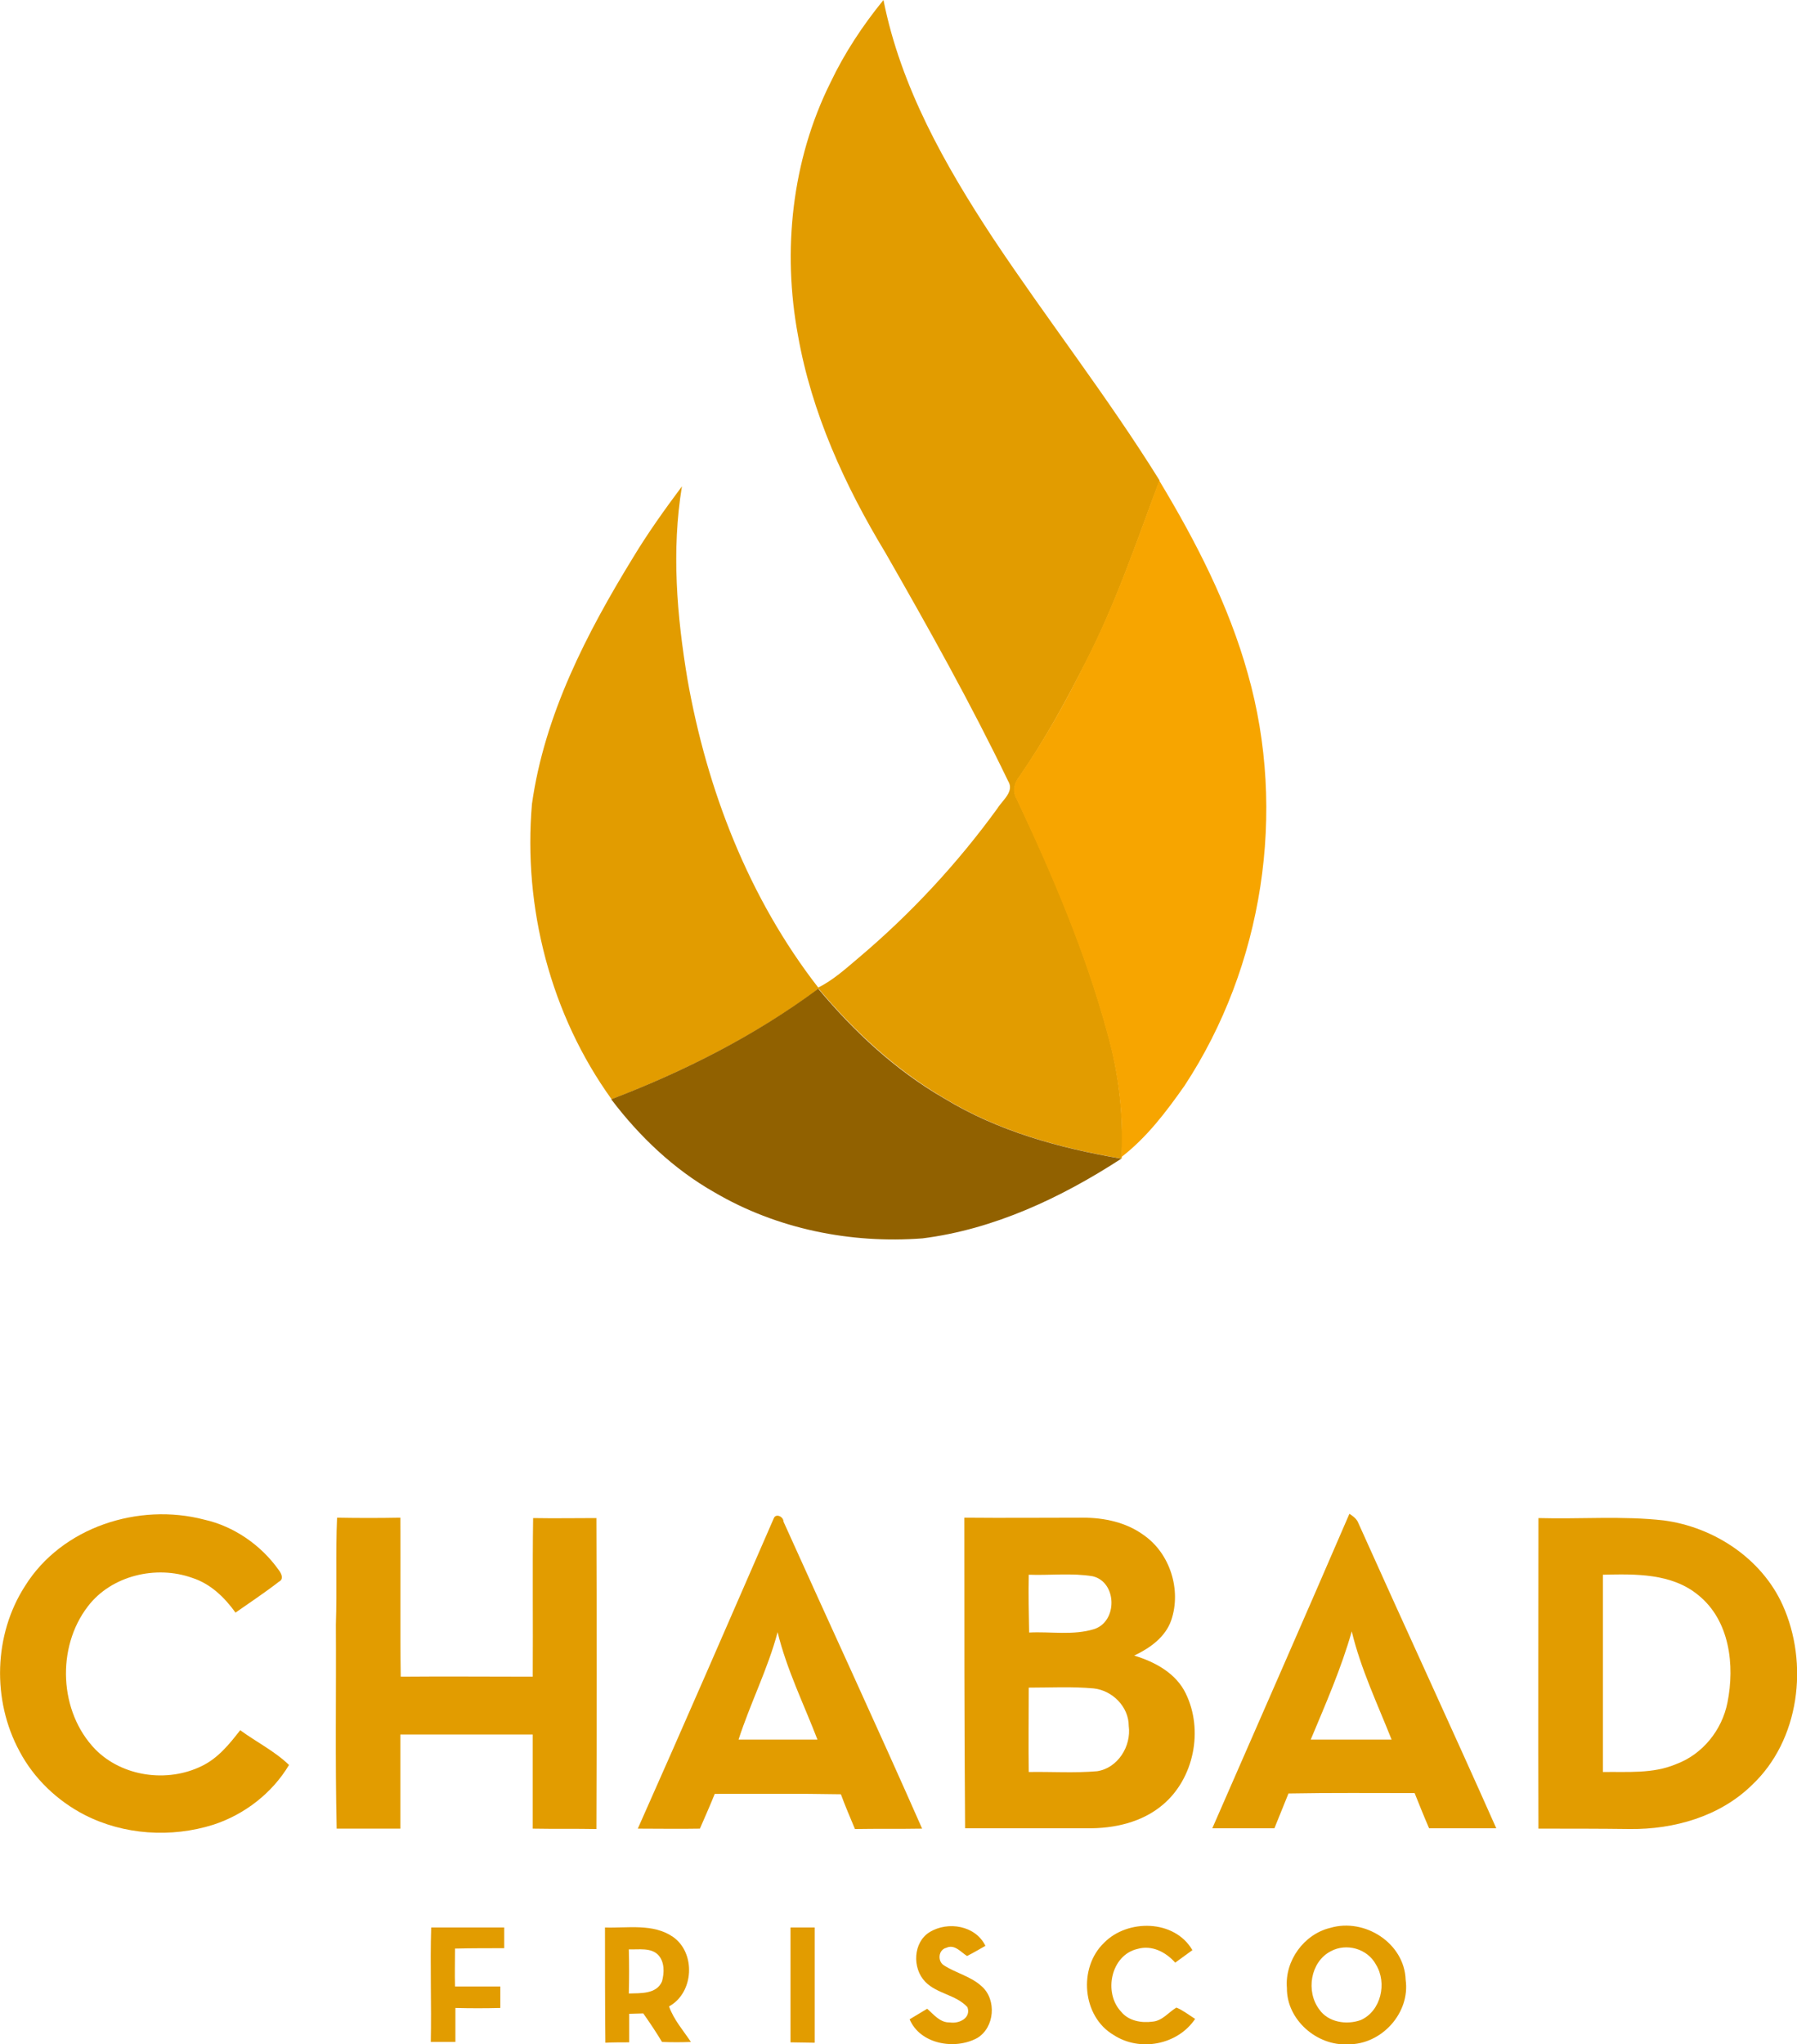
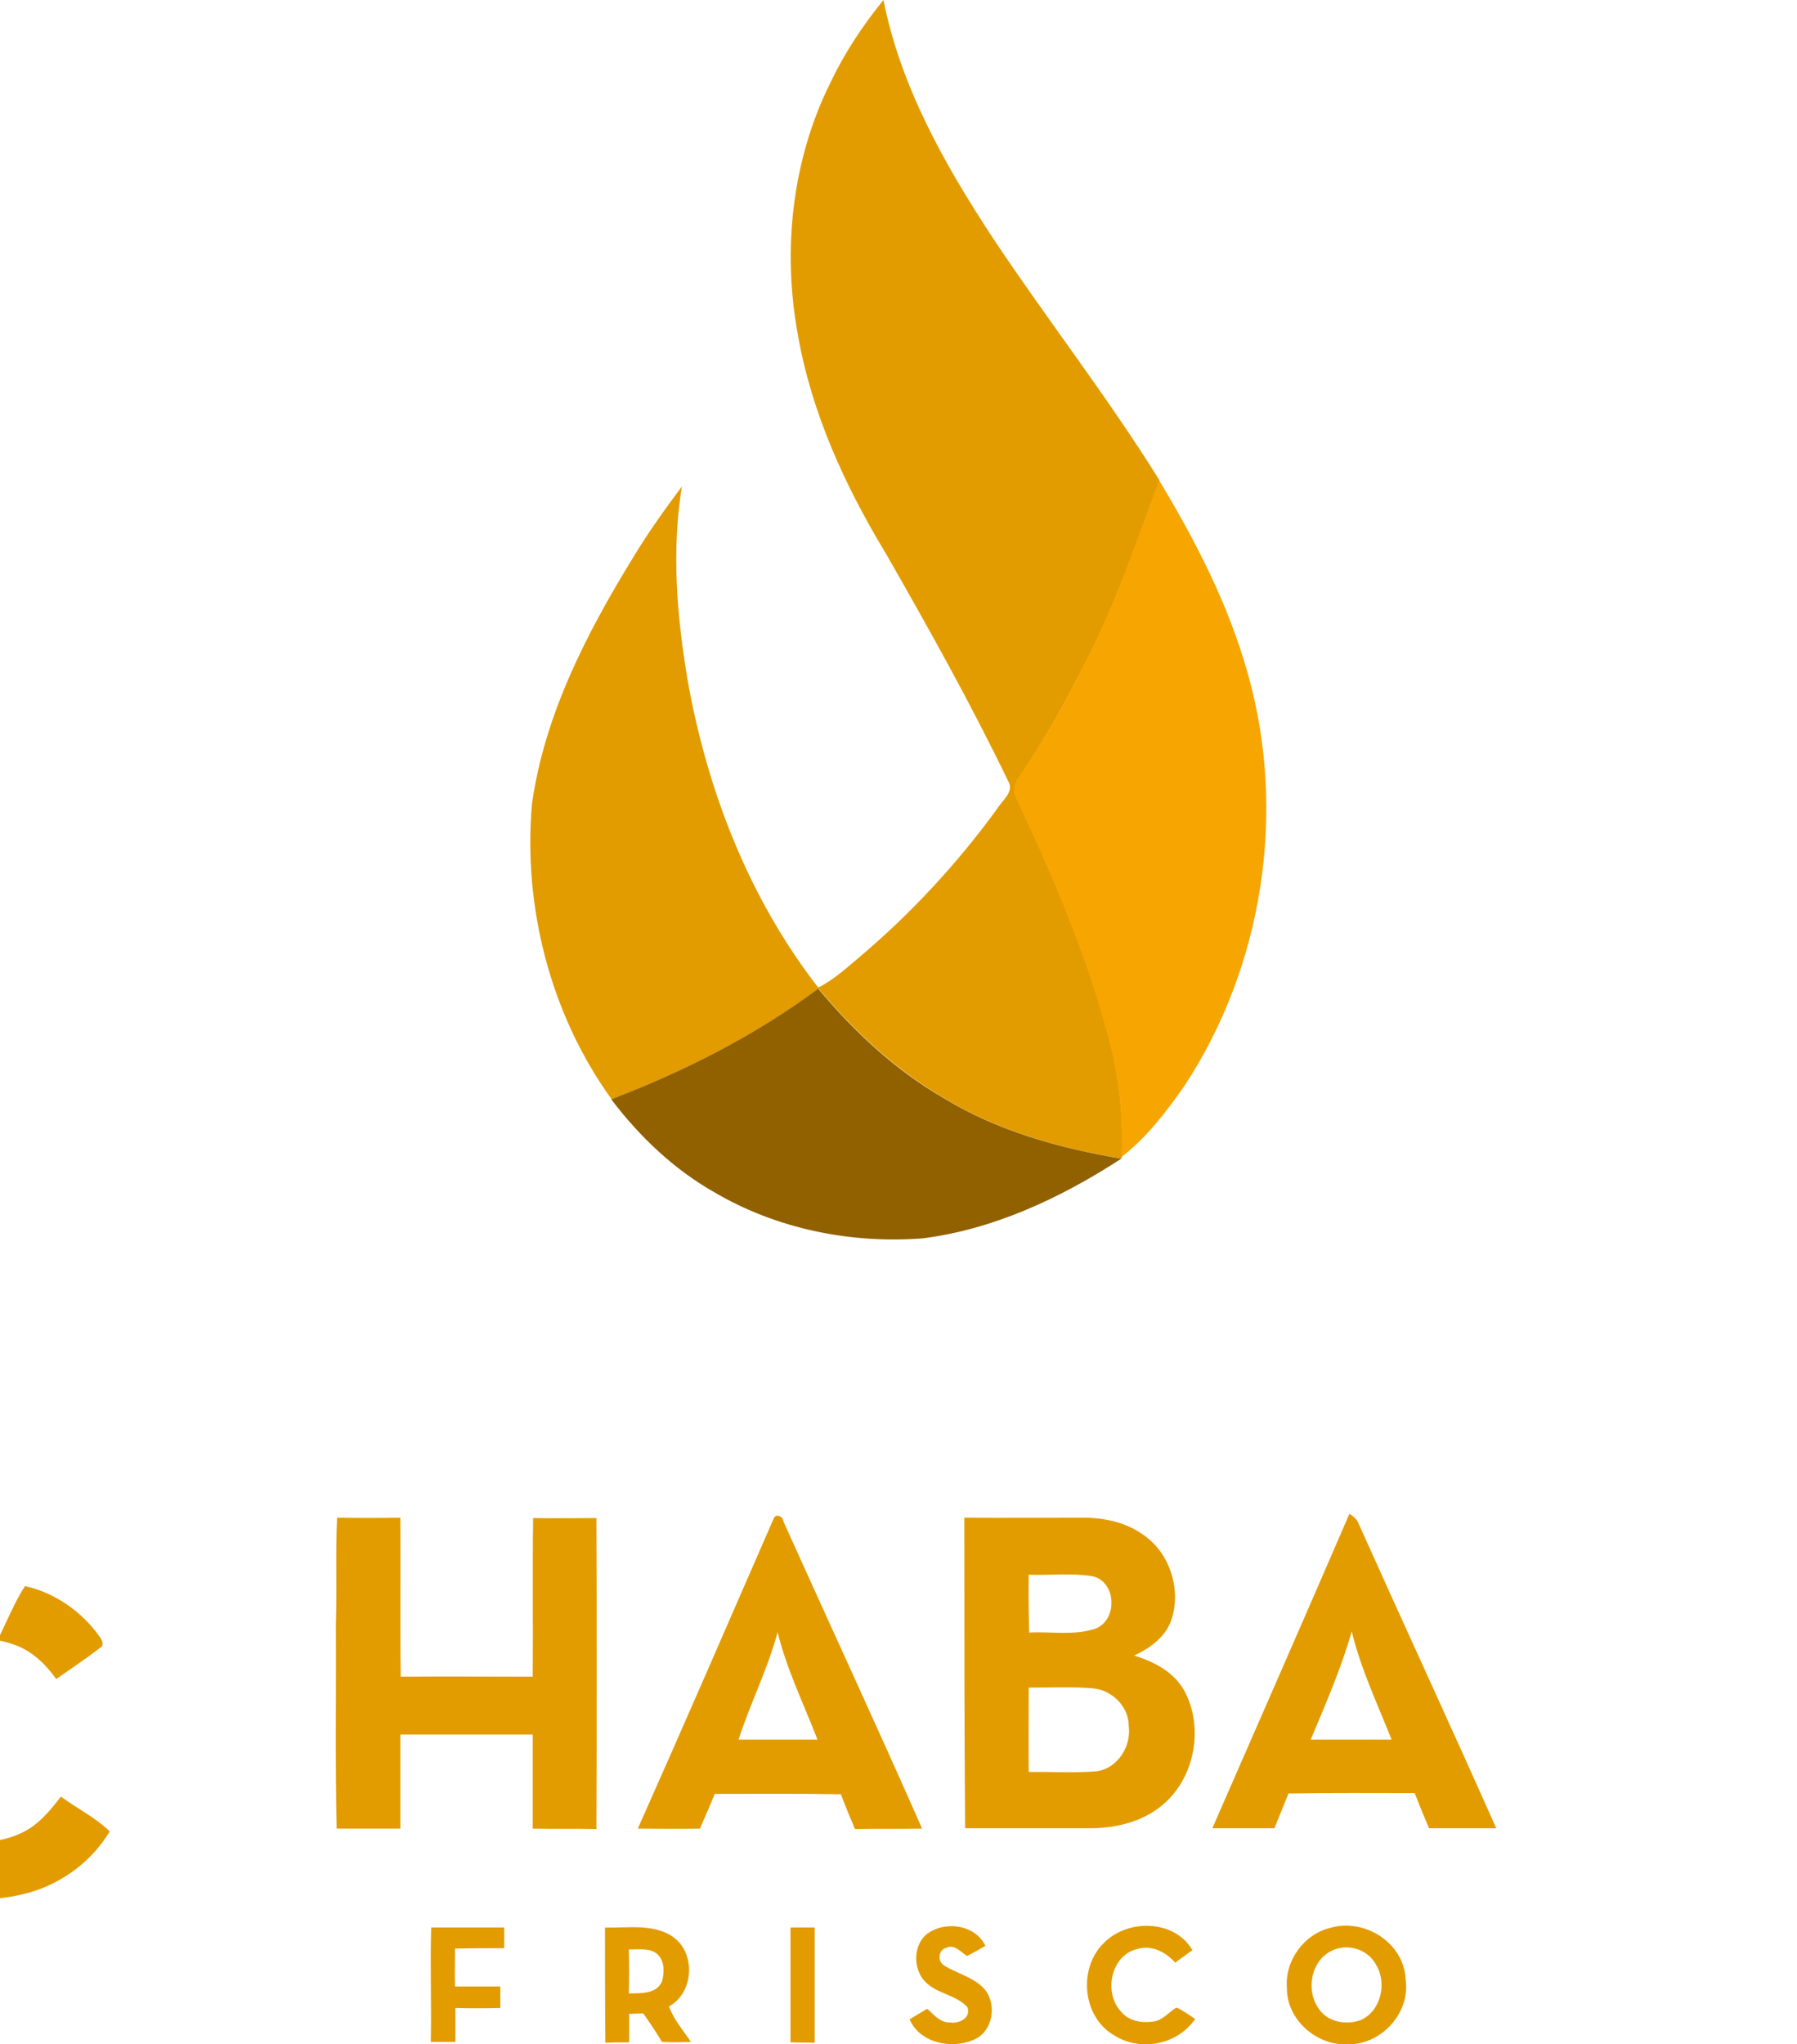
<svg xmlns="http://www.w3.org/2000/svg" id="Layer_1" x="0px" y="0px" viewBox="0 0 460.1 523.3" style="enable-background:new 0 0 460.1 523.3;" xml:space="preserve">
  <style type="text/css">	.st0{fill:#E29C00;}	.st1{fill:#F7A500;}	.st2{fill:#916100;}</style>
  <g id="_x23_ffffffff" />
  <g id="_x23_fccf61ff">
    <path class="st0" d="M212.6,21.2c3.6-7.6,8.3-14.7,13.6-21.2c4.4,22.2,15.7,42.2,28,60.9c13.9,20.9,29.4,40.7,42.7,62.1  c-5.9,15.7-11.2,31.6-18.9,46.5c-5.1,10-10.5,19.9-16.9,29.2c-1.4,1.7-1.9,3.9-0.7,5.9c9.2,19.4,17.6,39.2,23.2,59.9  c2.9,10.3,4.1,21,3.6,31.7c0,0.1,0,0.3,0,0.4c-15.8-2.7-31.5-7-45.3-15.4c-12.4-7.2-23.1-17.1-32.3-28.1  c-16.2,12-34.3,21.1-53,28.3c-15.6-21.6-22.7-49.1-20.4-75.6c3.2-22.8,14-43.7,25.9-63.1c3.8-6.3,8.1-12.3,12.5-18.2  c-2.7,16.4-1.3,33.1,1.4,49.3c5,28.4,15.7,56.1,33.5,79c3.8-1.9,7-4.8,10.2-7.5c13.4-11.3,25.4-24.2,35.7-38.4  c1.3-2.1,4.4-4.3,2.7-7c-9.6-19.9-20.4-39.2-31.4-58.4c-10.4-17.2-18.9-35.8-22.4-55.7C200.3,64.2,202.7,41.1,212.6,21.2z" />
  </g>
  <g id="_x23_f5896fff">
    <path class="st1" d="M277.9,169.5c7.7-14.9,13.1-30.9,18.9-46.5c9.4,15.6,17.8,31.9,22.7,49.5c10,35.3,3.9,74.8-16.2,105.4  c-4.7,6.7-9.7,13.3-16.2,18.3c0.6-10.7-0.7-21.4-3.6-31.7c-5.6-20.7-14.1-40.5-23.2-59.9c-1.2-2-0.7-4.2,0.7-5.9  C267.4,189.4,272.9,179.6,277.9,169.5z" />
  </g>
  <g id="_x23_f25e40ff">
    <path class="st2" d="M156.5,281.4c18.8-7.2,36.8-16.3,53-28.3c9.2,11,19.8,20.9,32.3,28.1c13.8,8.4,29.5,12.7,45.3,15.4  c-15.4,10-32.6,18.1-50.9,20.4c-18.4,1.4-37.3-2.4-53.3-11.8C172.5,299.3,163.7,290.9,156.5,281.4z" />
-     <path class="st0" d="M6.4,406c9.4-15.1,29.1-21.4,45.9-17c7.6,1.7,14.5,6.5,19,12.8c0.7,0.9,1.5,2.4,0.1,3.1  c-3.6,2.8-7.4,5.3-11.1,7.9c-2.8-3.9-6.4-7.4-11.1-8.9c-9.2-3.3-20.7-0.6-26.7,7.3c-8.1,10.5-7.4,27,1.9,36.6  c6.9,7,18.4,8.6,27.2,4.3c4.2-2,7.1-5.6,9.9-9.2c4.1,3,8.9,5.4,12.5,8.9c-4.3,7.2-11.4,12.7-19.4,15.3c-10.8,3.4-22.9,2.6-32.9-2.5  c-7-3.6-13-9.3-16.7-16.3C-2.1,435.2-1.6,418.4,6.4,406z" />
+     <path class="st0" d="M6.4,406c7.6,1.7,14.5,6.5,19,12.8c0.7,0.9,1.5,2.4,0.1,3.1  c-3.6,2.8-7.4,5.3-11.1,7.9c-2.8-3.9-6.4-7.4-11.1-8.9c-9.2-3.3-20.7-0.6-26.7,7.3c-8.1,10.5-7.4,27,1.9,36.6  c6.9,7,18.4,8.6,27.2,4.3c4.2-2,7.1-5.6,9.9-9.2c4.1,3,8.9,5.4,12.5,8.9c-4.3,7.2-11.4,12.7-19.4,15.3c-10.8,3.4-22.9,2.6-32.9-2.5  c-7-3.6-13-9.3-16.7-16.3C-2.1,435.2-1.6,418.4,6.4,406z" />
    <path class="st0" d="M198.1,388.7c0.5-1.4,2.5-0.5,2.5,0.8c11.8,26.2,23.9,52.3,35.5,78.6c-5.7,0.1-11.5,0-17.2,0.1  c-1.2-2.9-2.5-5.9-3.6-8.9c-10.8-0.2-21.5-0.1-32.3-0.1c-1.2,3-2.5,5.9-3.8,8.9c-5.3,0.1-10.6,0-15.9,0  C175.1,441.6,186.6,415.1,198.1,388.7 M189.1,445.3c6.7,0,13.5,0,20.2,0c-3.5-9.1-7.9-18-10.2-27.5  C196.6,427.2,192.1,436,189.1,445.3z" />
    <path class="st0" d="M345.5,387.5c0.9,0.6,1.9,1.3,2.3,2.4c11.7,26.1,23.7,52,35.3,78.1c-5.7,0-11.5,0-17.2,0c-1.3-3-2.5-6-3.7-9  c-10.8,0-21.5-0.1-32.3,0.1c-1.2,3-2.4,5.9-3.6,8.9c-5.3,0-10.6,0-15.9,0C322.1,441.2,333.9,414.4,345.5,387.5 M335.6,445.3  c6.9,0,13.8,0,20.7,0c-3.6-9.1-7.9-18.1-10.2-27.7C343.4,427.1,339.4,436.2,335.6,445.3z" />
    <path class="st0" d="M86.3,388.5c5.4,0.1,10.8,0.1,16.2,0c0.1,13.6-0.1,27.1,0.1,40.7c11.3-0.1,22.5,0,33.8,0  c0.1-13.5-0.1-27.1,0.1-40.6c5.4,0.1,10.8,0,16.2,0c0.1,26.5,0.1,53.1,0,79.6c-5.4-0.1-10.9,0-16.3-0.1c0-8,0-16,0-24.1  c-11.3,0-22.6,0-33.9,0c0,8,0,16.1,0,24.1c-5.4,0-10.8,0-16.3,0c-0.4-17.4-0.1-34.8-0.2-52.2C86.3,406.7,85.9,397.6,86.3,388.5z" />
    <path class="st0" d="M246.9,388.5c10.1,0.1,20.3,0,30.4,0c5.5,0,11.1,1.2,15.6,4.5c6.7,4.7,9.6,14,7,21.7c-1.5,4.4-5.5,7.2-9.5,9.1  c5.3,1.6,10.7,4.5,13.2,9.7c4.6,9.4,2.1,21.8-5.9,28.5c-5.3,4.5-12.5,6.1-19.3,6c-10.4,0-20.9,0-31.3,0  C246.9,441.6,246.9,415,246.9,388.5 M263.4,403.1c-0.1,4.9,0,9.9,0.1,14.8c5.5-0.3,11.3,0.8,16.7-0.9c6-2,5.8-12-0.4-13.5  C274.4,402.6,268.9,403.3,263.4,403.1 M263.4,432c0,7.2-0.1,14.4,0,21.6c5.8-0.1,11.7,0.3,17.5-0.2c5.3-0.8,8.8-6.4,8.1-11.6  c0-4.9-4.2-9.1-9-9.6C274.5,431.7,268.9,432,263.4,432z" />
-     <path class="st0" d="M393.9,468.1c-0.1-26.5,0-53,0-79.5c10.7,0.3,21.5-0.6,32.1,0.6c12.8,1.7,25,9.7,30.4,21.6  c6.8,15,4.4,34.7-7.9,46.2c-8.2,8-19.9,11.3-31.1,11.2C409.5,468.1,401.7,468.1,393.9,468.1 M410.4,403.1c0,16.8,0,33.7,0,50.5  c6.3-0.1,12.8,0.5,18.7-2c6.8-2.5,11.8-8.7,13.2-15.8c1.9-9.5,0.6-21-7.5-27.5C428,402.7,418.7,402.9,410.4,403.1z" />
    <path class="st0" d="M238,494.6c4.7-2.9,11.8-1.7,14.3,3.5c-1.6,0.9-3.1,1.8-4.7,2.6c-1.6-1-3.2-3.1-5.3-2.1  c-2.1,0.5-2.3,3.5-0.6,4.5c3.1,2,6.9,2.8,9.7,5.4c3.8,3.4,3.3,10.5-1.2,13.2c-5.7,3.1-14.6,1.6-17.3-4.8c1.5-0.9,3-1.8,4.5-2.7  c1.7,1.5,3.3,3.6,5.8,3.5c2.3,0.4,5.5-1.1,4.5-3.9c-2.9-3.2-7.8-3.4-10.8-6.5C233.5,503.8,233.8,497.2,238,494.6z" />
    <path class="st0" d="M282.7,497.3c6-6.1,18-6,22.6,1.9c-1.5,1.1-2.9,2.1-4.4,3.2c-2.4-2.7-6-4.6-9.7-3.5c-6.8,1.6-8.7,11.2-4.2,16  c1.9,2.4,5.2,3,8.1,2.6c2.5-0.2,4.1-2.4,6.1-3.6c1.7,0.7,3.2,1.9,4.8,2.9c-4.5,6.7-14.2,8.5-20.9,4.1  C277.1,516.2,276,503.7,282.7,497.3z" />
    <path class="st0" d="M340.6,493.5c8.8-2.6,19,3.9,19.3,13.3c1.2,8.5-6.2,16.6-14.7,16.5c-8,0.5-15.8-6.3-15.7-14.4  C328.9,501.9,333.9,495.1,340.6,493.5 M340.7,499.5c-5.2,2.7-6.4,10.3-2.9,14.9c2.3,3.3,7,4,10.6,2.7c5.2-2.3,6.8-9.5,3.9-14.2  C350.1,498.8,344.7,497.3,340.7,499.5z" />
    <path class="st0" d="M110.4,493.4c6.2,0,12.4,0,18.7,0c0,1.7,0,3.5,0,5.3c-4.2,0-8.4,0-12.6,0.1c0,3.2-0.1,6.5,0,9.7  c3.9,0,7.7,0,11.6,0c0,1.8,0,3.6,0,5.5c-3.8,0.1-7.7,0.1-11.5,0c0,2.9,0,5.8,0,8.7c-2.1,0-4.2,0-6.3,0  C110.5,512.9,110.1,503.2,110.4,493.4z" />
    <path class="st0" d="M154.9,493.4c5.8,0.2,12.3-1.1,17.4,2.4c5.9,4.1,5.4,14.3-1,17.8c1.2,3.4,3.6,6.1,5.6,9.1  c-2.5,0.1-4.9,0.1-7.4,0c-1.5-2.5-3.1-4.9-4.8-7.3c-0.9,0-2.7,0.1-3.6,0.1c0,2.4,0,4.9,0,7.3c-2,0-4.1,0-6.1,0.1  C154.9,513.1,154.9,503.3,154.9,493.4 M161,499c0.1,3.7,0.1,7.5,0,11.3c3-0.1,7.1,0.2,8.5-3.1c0.6-2.2,0.7-5-1-6.8  C166.6,498.5,163.6,499.1,161,499z" />
    <path class="st0" d="M202.4,493.4c2.1,0,4.1,0,6.2,0c0,9.9,0,19.7,0,29.5c-2.1,0-4.1-0.1-6.2-0.1  C202.4,513,202.4,503.2,202.4,493.4z" />
  </g>
</svg>